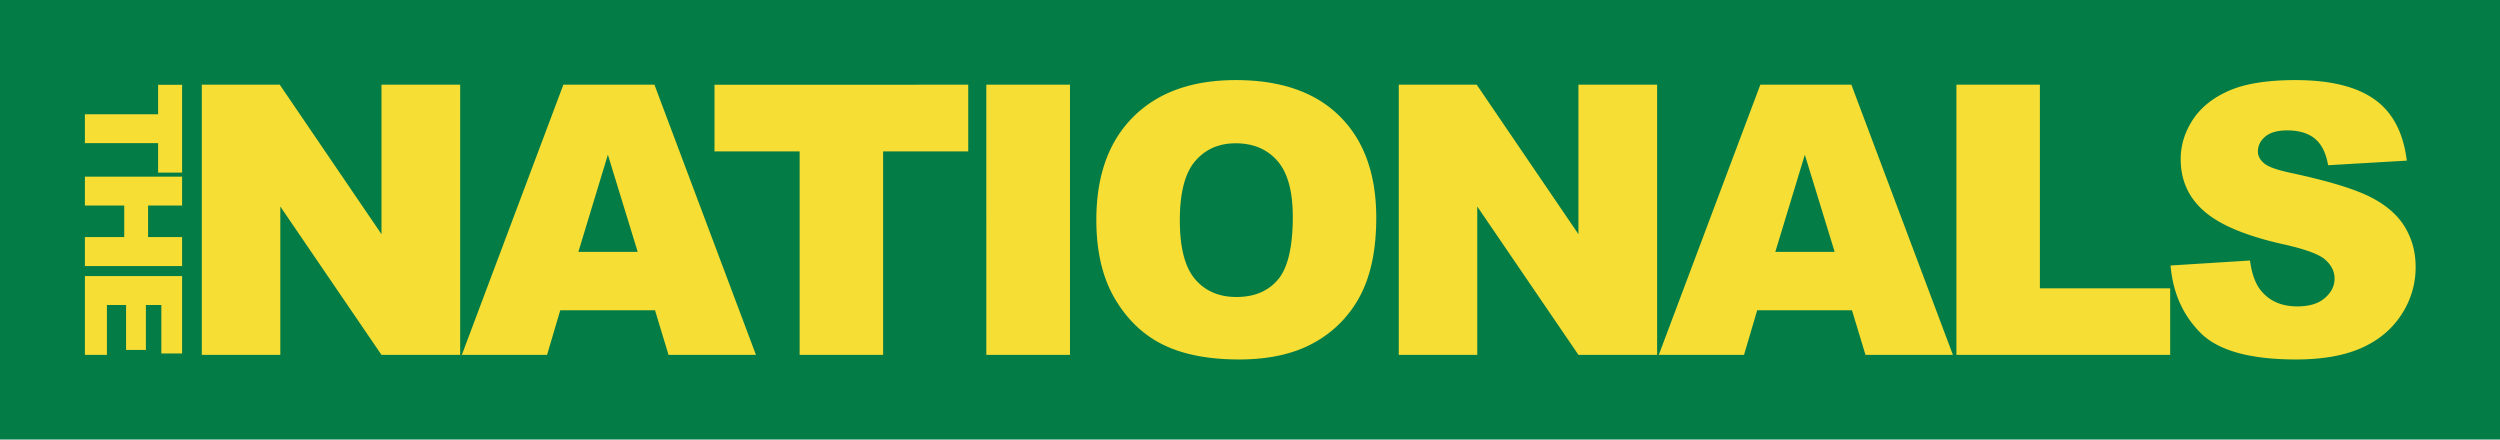
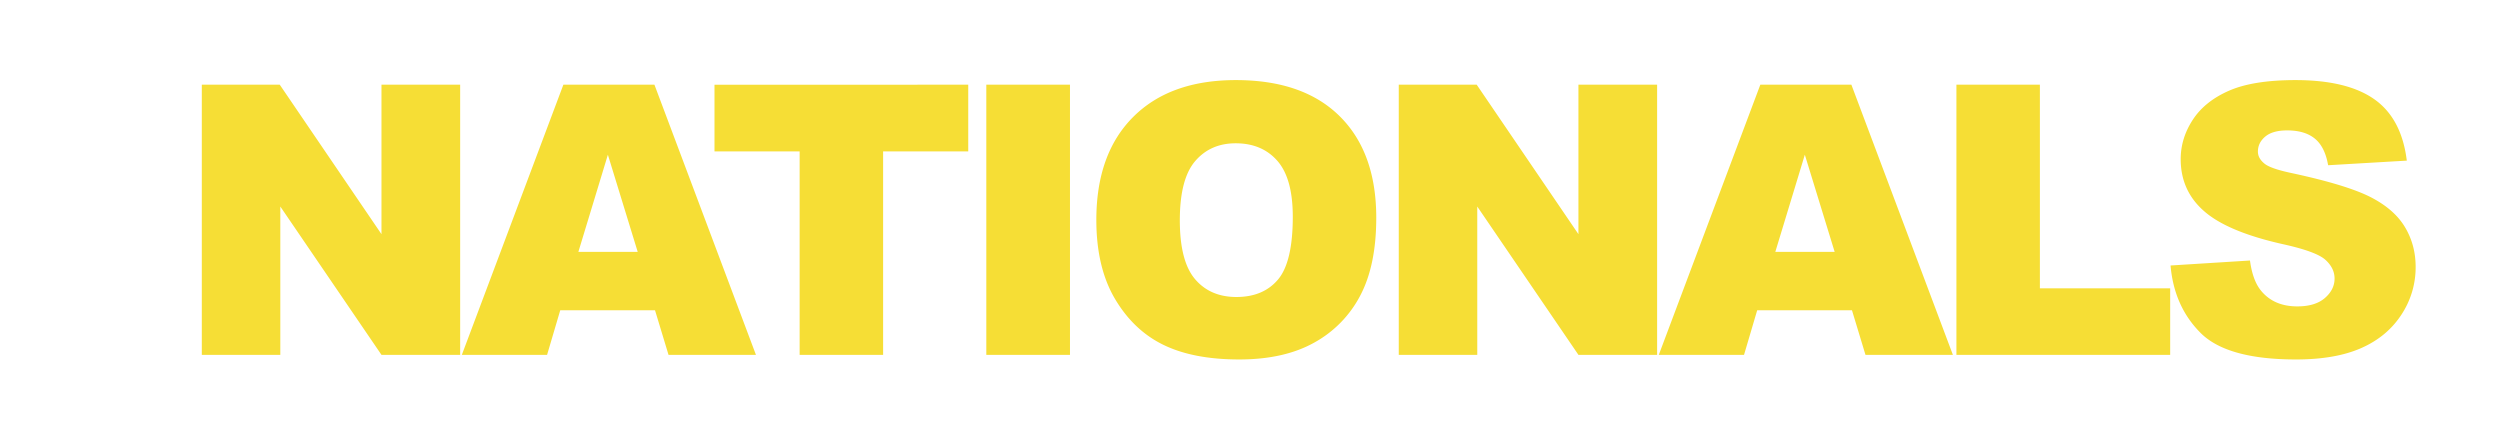
<svg xmlns="http://www.w3.org/2000/svg" width="2912" height="512" viewBox="0 0 2912 512">
  <defs>
    <style> .cls-1 { fill: #047c46; } .cls-2 { fill: #f6de35; fill-rule: evenodd; } </style>
  </defs>
-   <rect id="Background" class="cls-1" width="2912" height="512" />
-   <path id="THE" class="cls-2" d="M184.15,98.768v34.306H98.9v33.639H184.15v34.306H212.1V98.768H184.15ZM98.9,205.745v33.638h45.789V276.14H98.9v33.787H212.1V276.14H172.49V239.383H212.1V205.745H98.9Zm0,115.813V413.34h25.636V355.271h22.315v52.351h23.088V355.271h17.992v56.435H212.1V321.558H98.9Z" />
  <path id="NATIONALS" class="cls-2" d="M235.067,413.337h91.439V240.555L444.347,413.337H536V98.656H444.347v174.1L325.862,98.656h-90.8V413.337Zm543.635,0H880.525L762.282,98.656H656.219L537.949,413.337H637.23l15.337-51.946H762.959ZM673.686,293.346l34.371-113.122,34.732,113.122h-69.1ZM832.245,176.36h99.167V413.337h97.238V176.36h99.16v-77.7H832.245v77.7ZM1148.86,413.337h97.45V98.656h-97.45V413.337Zm149.84-65.255q21.69,36.707,56.56,53.664,34.89,16.959,88.12,16.957,52.365,0,87.46-19.641a132.366,132.366,0,0,0,53.67-54.951q18.555-35.307,18.56-90.476,0-75.987-42.5-118.166t-121.06-42.18q-76.62,0-119.56,42.931t-42.93,119.991Q1277.02,311.38,1298.7,348.082Zm93.38-160.345q17.805-20.818,47.22-20.822,30.69,0,48.62,20.5,17.91,20.5,17.92,64.932,0,52.8-17.17,73.2t-48.51,20.392q-30.48,0-48.19-20.822t-17.71-68.474Q1374.26,208.559,1392.08,187.737Zm237.2,225.6h91.44V240.555l117.84,172.782h91.65V98.656h-91.65v174.1l-118.49-174.1h-90.79V413.337Zm543.63,0h101.82L2156.49,98.656H2050.43L1932.16,413.337h99.28l15.34-51.946h110.39ZM2067.89,293.346l34.38-113.122L2137,293.346h-69.11Zm210.94,119.991h248.99v-77.49H2376.06V98.656h-97.23V413.337Zm284.42-25.544q30.915,30.91,111.19,30.91,45.72,0,75.77-13.2T2797,366.757a99.777,99.777,0,0,0,16.74-55.81q0-25.758-12.55-46.579t-40.14-34.881q-27.585-14.056-91.33-27.8-25.77-5.362-32.63-11.591-7.08-6.008-7.08-13.523,0-10.3,8.58-17.495t25.54-7.191q20.61,0,32.31,9.66t15.35,30.91l91.65-5.366q-6.015-48.942-37.67-71.373t-91.98-22.431q-49.155,0-77.38,12.343t-42.28,33.915q-14.07,21.573-14.06,45.828,0,36.923,27.47,60.747,27.255,23.826,91.23,38.208,39.06,8.589,49.8,18.246,10.725,9.658,10.73,21.894,0,12.88-11.27,22.646t-32.09,9.767q-27.9,0-42.93-19.1-9.225-11.8-12.23-34.345l-92.52,5.8Q2532.34,356.884,2563.25,387.793Z" />
</svg>